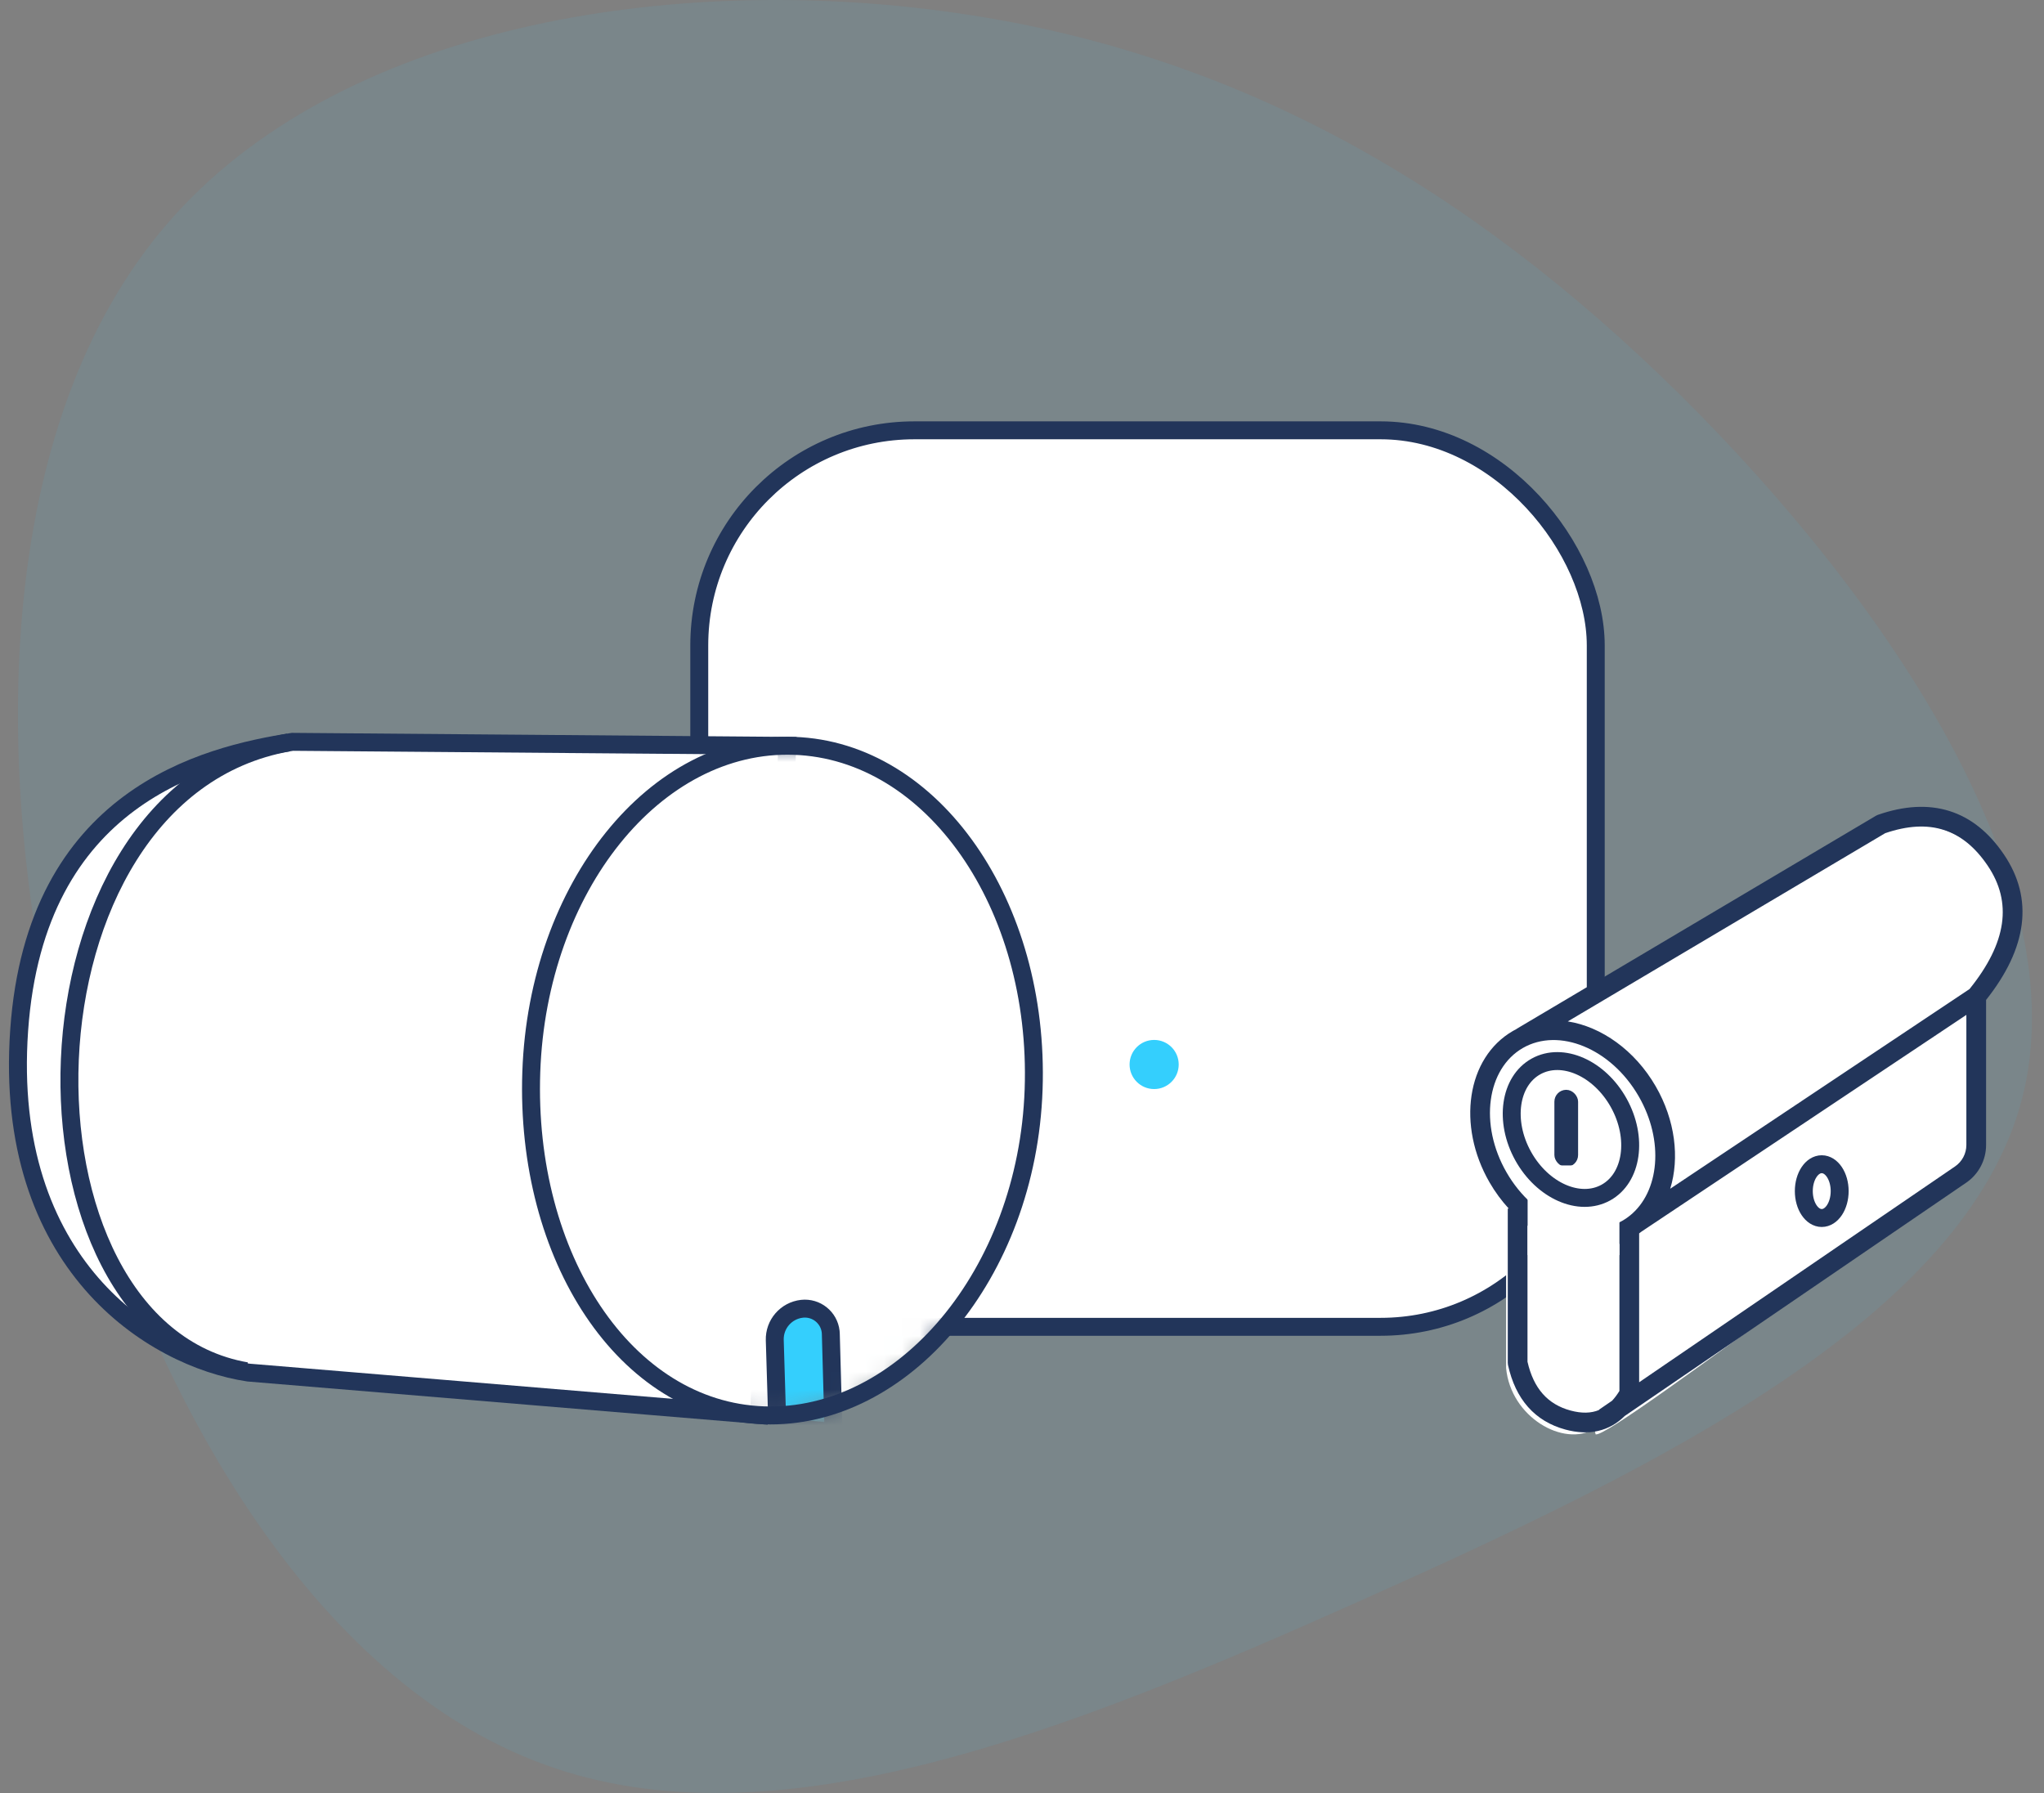
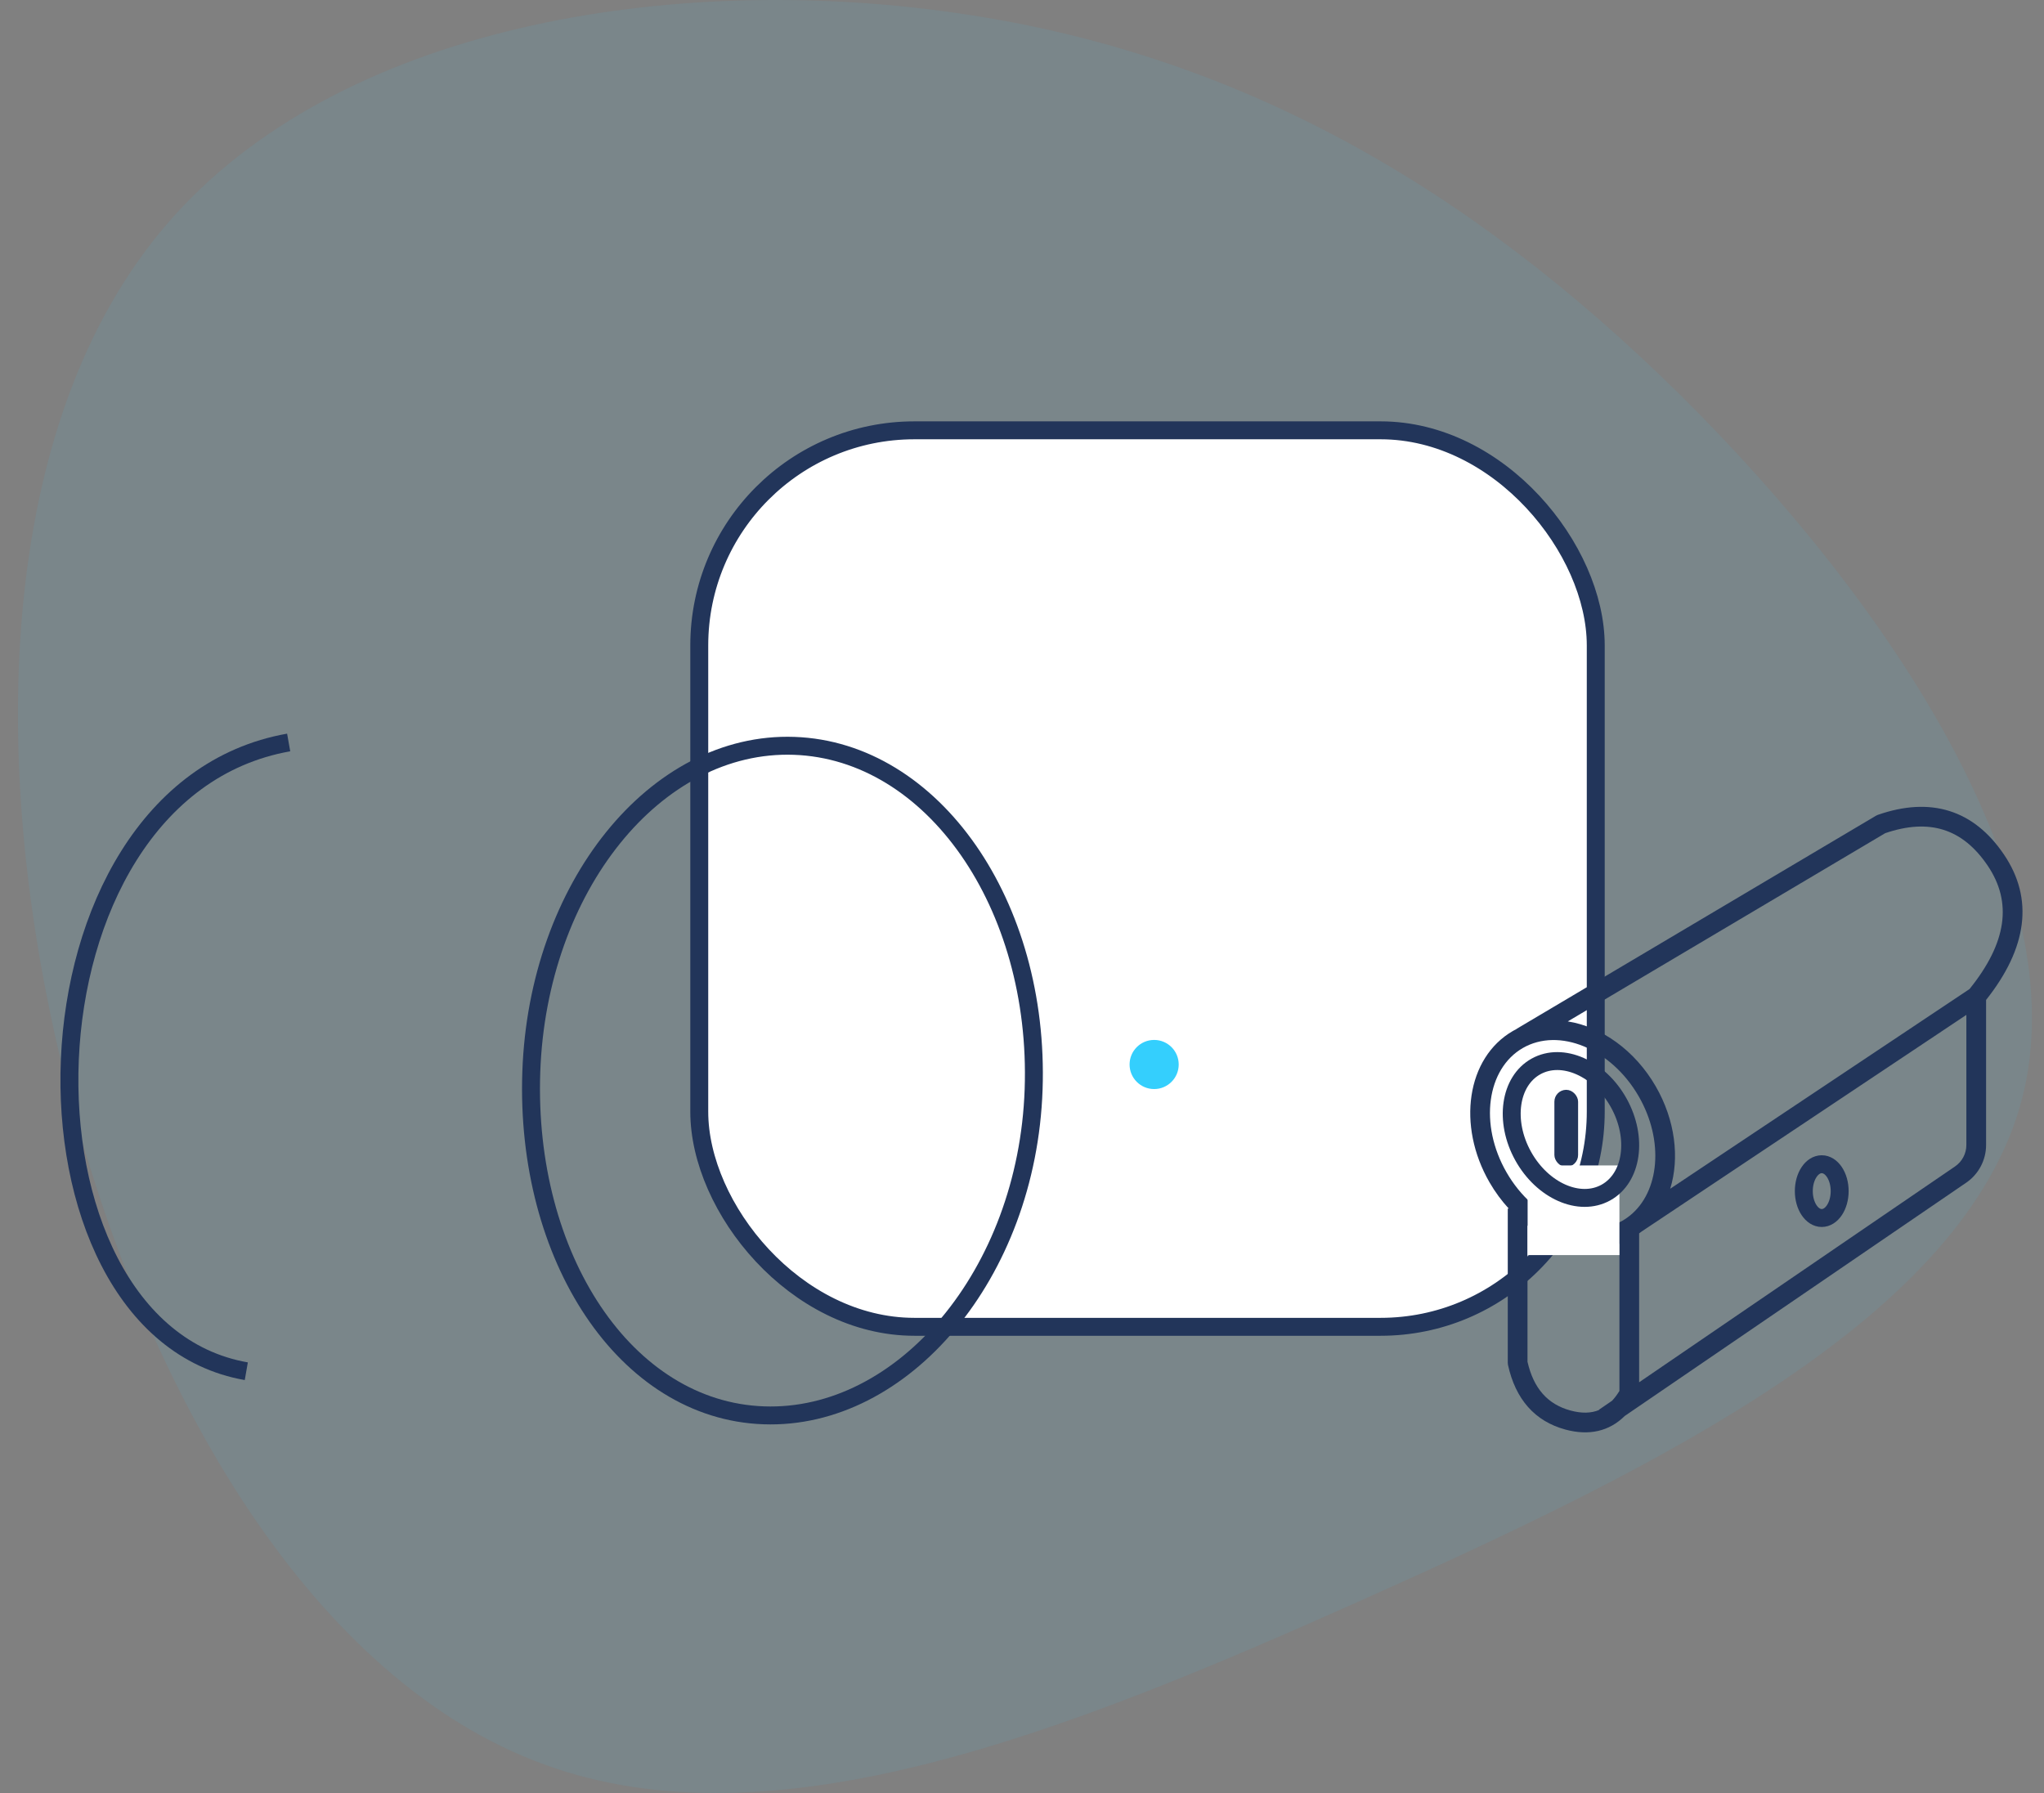
<svg xmlns="http://www.w3.org/2000/svg" xmlns:xlink="http://www.w3.org/1999/xlink" width="114px" height="100px" viewBox="0 0 114 100" version="1.1">
  <rect x="0" y="0" width="114" height="100" fill="#808080" stroke="none" />
  <title>Untitled</title>
  <defs>
-     <path d="M13.797,37.937 C21.533,38.208 28.481,30.08 28.841,19.765 C29.201,9.45 23.221,0.869 15.485,0.598 C7.749,0.328 1.185,8.471 0.825,18.786 C0.465,29.102 6.061,37.667 13.797,37.937 Z" id="path-1" />
-   </defs>
+     </defs>
  <g id="Page-1" stroke="none" stroke-width="1" fill="none" fill-rule="evenodd">
    <g id="tedee_set" transform="translate(1, 0)">
      <path d="M92.694,22.007 C104.412,33.605 114.932,49.349 111.755,61.368 C108.548,73.416 91.675,81.769 75.071,89.19 C58.497,96.612 42.193,103.102 29.365,98.414 C16.508,93.757 7.127,77.893 2.692,60.376 C-1.744,42.829 -1.235,23.6 8.296,12.513 C17.827,1.396 36.439,-1.549 52.203,0.705 C67.998,2.928 80.945,10.41 92.694,22.007 Z" id="Path" fill-opacity="0.08" fill="#34CFFD" fill-rule="nonzero" />
      <g id="Group-20" transform="translate(38, 24)" fill-rule="nonzero">
        <rect id="Rectangle" stroke="#22355A" fill="#FFFFFF" x="0" y="0" width="50" height="50" rx="12" />
        <path d="M25.37,36.74 C26.126,36.74 26.74,36.126 26.74,35.37 C26.74,34.613 26.126,34 25.37,34 C24.613,34 24,34.613 24,35.37 C24,36.126 24.613,36.74 25.37,36.74 Z" id="Path" fill="#34CFFD" />
      </g>
      <g id="Group-15" transform="translate(0, 41)">
-         <path d="M15.313,0.374 L42.908,0.598 L41.336,37.919 L12.853,35.552 C7.485,34.745 -0.842,29.494 0.069,16.461 C0.98,3.428 10.415,1.137 15.313,0.374 Z" id="Path" stroke="#22355A" fill="#FFFFFF" fill-rule="nonzero" />
        <path d="M15.1,0.41 C-0.573,3.184 -0.985,33.086 12.737,35.477" id="Path" stroke="#22355A" />
        <g id="Clipped" transform="translate(27.807, 0)">
          <g id="Group-Clipped">
            <mask id="mask-2" fill="white">
              <use xlink:href="#path-1" />
            </mask>
            <g id="path-1" />
            <g id="Group" mask="url(#mask-2)" fill-rule="nonzero">
              <path d="M13.797,37.937 C21.533,38.208 28.481,30.08 28.841,19.765 C29.201,9.45 23.221,0.869 15.485,0.598 C7.749,0.328 1.185,8.471 0.825,18.786 C0.465,29.102 6.061,37.667 13.797,37.937 Z" id="Path" fill="#FFFFFF" />
              <path d="M17.53,33.394 L17.682,38.874 L14.549,38.545 L14.404,33.743 C14.377,32.854 15.038,32.093 15.922,31.994 C16.717,31.906 17.433,32.478 17.522,33.273 C17.526,33.313 17.529,33.353 17.53,33.394 Z" id="Path" stroke="#22355A" fill="#34CFFD" />
            </g>
          </g>
        </g>
        <path d="M41.604,37.937 C49.34,38.208 56.288,30.08 56.648,19.765 C57.008,9.45 51.028,0.869 43.292,0.598 C35.556,0.328 28.992,8.471 28.632,18.786 C28.272,29.102 33.868,37.667 41.604,37.937 Z" id="Path" stroke="#22355A" />
      </g>
      <g id="Group-17" transform="translate(81, 45)">
-         <path d="M3.892,12.902 L23.075,1.165 C26.008,0.588 28.094,1.527 29.332,3.981 C30.57,6.436 30.087,8.826 27.883,11.153 C27.891,13.441 27.891,14.999 27.883,15.827 C27.861,18.219 27.778,19.686 27.474,20.19 C26.782,21.339 23.142,23.671 19.181,26.552 C12.923,31.103 7.4,35.168 6.99,34.995 L6.932,34.685 C5.212,35.737 2.256,34.038 2,31.303 L2,22.381 C1.675,22.01 1.377,21.597 1.116,21.146 C-0.582,18.208 -0.085,14.746 2.227,13.413 C2.744,13.114 3.309,12.948 3.892,12.902 Z" id="Path" fill="#FFFFFF" fill-rule="nonzero" />
        <rect id="Rectangle" stroke="#22355A" stroke-width="0.3" fill="#22355A" fill-rule="nonzero" x="4.843" y="15.932" width="1.022" height="4" rx="0.511" />
        <ellipse id="Oval" stroke="#22355A" cx="19.604" cy="21.432" rx="1" ry="1.5" />
        <path d="M8.614,33.975 C7.751,34.828 6.627,35.089 5.304,34.73 C3.603,34.269 2.524,33.04 2.105,31.126 L2.093,31.009 L2.093,22.407 L2.149,22.407 C1.75,21.974 1.387,21.484 1.075,20.943 C-0.751,17.78 -0.208,13.994 2.38,12.5 C2.448,12.461 2.516,12.424 2.585,12.389 L2.582,12.384 L22.628,0.496 L22.727,0.449 C25.683,-0.583 28.081,0.166 29.768,2.661 C31.433,5.124 31.074,7.866 28.77,10.769 L28.77,18.859 C28.77,19.701 28.354,20.489 27.658,20.964 L8.614,33.975 Z M9.42,32.093 L27.038,20.056 C27.433,19.786 27.67,19.338 27.67,18.859 L27.67,11.603 L9.557,23.686 C9.512,23.721 9.466,23.756 9.42,23.789 L9.42,32.093 Z M7.909,33.124 C8.055,32.97 8.191,32.787 8.32,32.577 L8.32,24.369 C6.677,24.956 4.774,24.532 3.193,23.35 L3.193,30.948 C3.534,32.442 4.32,33.323 5.592,33.669 C6.207,33.835 6.733,33.828 7.188,33.638 L7.179,33.624 L7.909,33.124 Z M5.441,11.967 C7.312,12.262 9.18,13.572 10.346,15.591 C11.435,17.478 11.682,19.587 11.153,21.299 L27.845,10.163 C29.93,7.578 30.241,5.323 28.857,3.277 C27.463,1.217 25.608,0.626 23.141,1.47 L5.441,11.967 Z M8.902,22.8 C10.55,21.476 10.829,18.628 9.393,16.141 C7.845,13.46 4.936,12.294 2.93,13.452 C0.925,14.61 0.48,17.712 2.028,20.393 C3.576,23.074 6.485,24.24 8.49,23.082 C8.618,23.009 8.739,22.928 8.853,22.839 L8.851,22.835 L8.902,22.8 Z" id="Shape" fill="#22355A" fill-rule="nonzero" />
        <rect id="Rectangle-Copy-4" fill="#FFFFFF" fill-rule="nonzero" x="3.2" y="20" width="5.12" height="5" />
        <ellipse id="Oval" stroke="#22355A" transform="translate(5.617, 17.995) rotate(-29) translate(-5.617, -17.995) " cx="5.617" cy="17.995" rx="3.05" ry="4.021" />
      </g>
    </g>
  </g>
</svg>